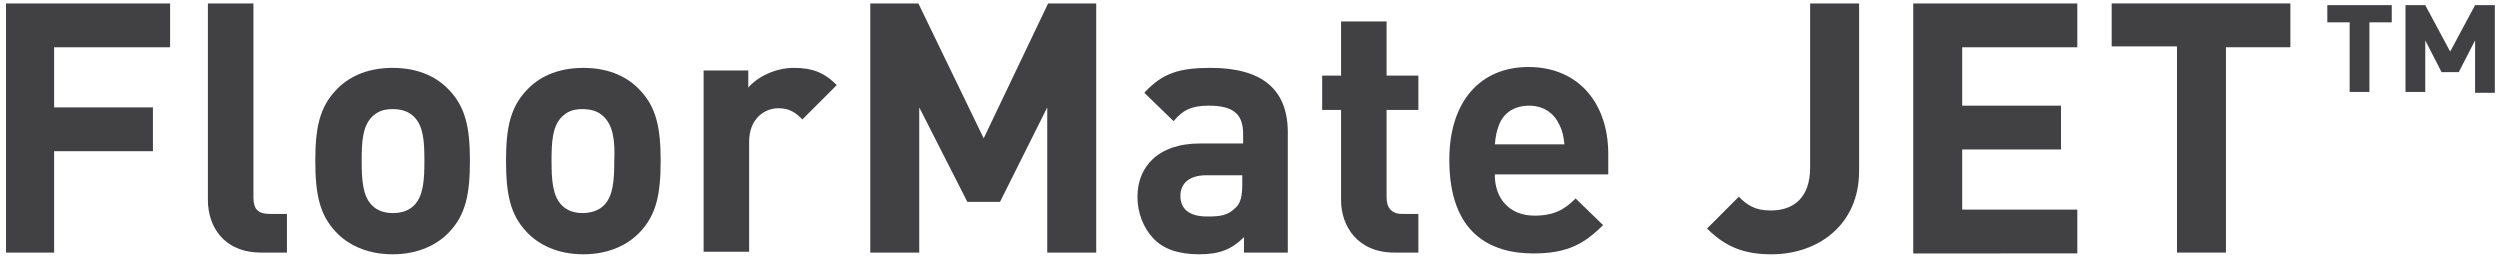
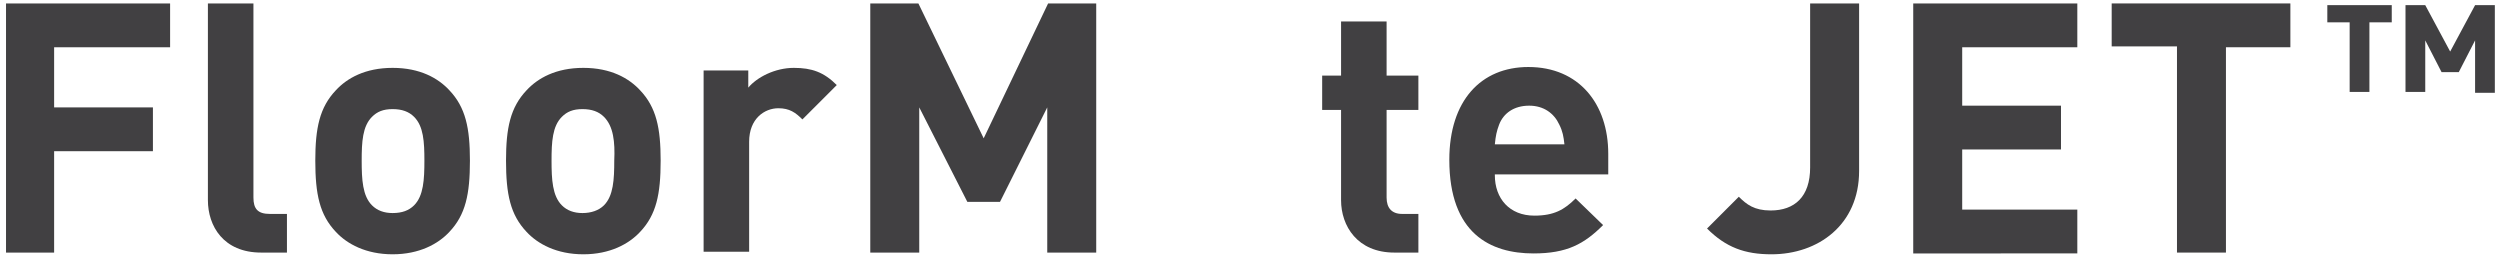
<svg xmlns="http://www.w3.org/2000/svg" version="1.1" id="レイヤー_1" x="0px" y="0px" width="291px" height="30px" viewBox="0 0 291 30" style="enable-background:new 0 0 291 30;" xml:space="preserve">
  <style type="text/css">
	.st0{fill:#414042;}
</style>
  <g>
    <g>
      <path class="st0" d="M6.3,5.4v7.1h11.5v5.1H6.3v11.8H0.7v-29h19.1v5.1H6.3z" />
      <path class="st0" d="M30.4,29.4c-4.4,0-6.2-3.1-6.2-6.1V0.4h5.3V23c0,1.3,0.5,1.9,1.9,1.9h2v4.5H30.4z" />
      <path class="st0" d="M52.3,27c-1.3,1.4-3.5,2.6-6.6,2.6s-5.3-1.2-6.6-2.6c-1.9-2-2.4-4.4-2.4-8.3c0-3.8,0.5-6.2,2.4-8.2    c1.3-1.4,3.4-2.6,6.6-2.6s5.3,1.2,6.6,2.6c1.9,2,2.4,4.4,2.4,8.2C54.7,22.6,54.2,25,52.3,27z M48.2,13.6c-0.6-0.6-1.4-0.9-2.5-0.9    c-1.1,0-1.8,0.3-2.4,0.9c-1.1,1.1-1.2,2.9-1.2,5.1c0,2.2,0.1,4.1,1.2,5.2c0.6,0.6,1.4,0.9,2.4,0.9c1.1,0,1.9-0.3,2.5-0.9    c1.1-1.1,1.2-3,1.2-5.2C49.4,16.5,49.3,14.7,48.2,13.6z" />
      <path class="st0" d="M74.5,27c-1.3,1.4-3.5,2.6-6.6,2.6s-5.3-1.2-6.6-2.6c-1.9-2-2.4-4.4-2.4-8.3c0-3.8,0.5-6.2,2.4-8.2    c1.3-1.4,3.4-2.6,6.6-2.6s5.3,1.2,6.6,2.6c1.9,2,2.4,4.4,2.4,8.2C76.9,22.6,76.4,25,74.5,27z M70.3,13.6c-0.6-0.6-1.4-0.9-2.5-0.9    S66,13,65.4,13.6c-1.1,1.1-1.2,2.9-1.2,5.1c0,2.2,0.1,4.1,1.2,5.2c0.6,0.6,1.4,0.9,2.4,0.9s1.9-0.3,2.5-0.9c1.1-1.1,1.2-3,1.2-5.2    C71.6,16.5,71.4,14.7,70.3,13.6z" />
      <path class="st0" d="M93.4,13.9c-0.8-0.8-1.5-1.3-2.8-1.3c-1.6,0-3.4,1.2-3.4,3.9v12.8h-5.3V8.2h5.2v2c1-1.2,3.1-2.3,5.3-2.3    c2.1,0,3.5,0.5,5,2L93.4,13.9z" />
      <path class="st0" d="M121.9,29.4V12.5l-5.5,11h-3.8l-5.6-11v16.9h-5.7v-29h5.6l7.6,15.7L122,0.4h5.6v29H121.9z" />
-       <path class="st0" d="M144.8,29.4v-1.8c-1.4,1.4-2.8,2-5.2,2c-2.4,0-4.2-0.6-5.4-1.9c-1.1-1.2-1.8-2.9-1.8-4.8    c0-3.4,2.3-6.2,7.3-6.2h5v-1.1c0-2.3-1.1-3.3-4-3.3c-2,0-3,0.5-4.1,1.8l-3.4-3.3c2.1-2.3,4.1-2.9,7.7-2.9c6,0,9,2.5,9,7.5v14    H144.8z M144.6,20.4h-4.2c-1.9,0-3,0.9-3,2.4c0,1.5,1,2.4,3.1,2.4c1.5,0,2.4-0.1,3.3-1c0.6-0.5,0.8-1.4,0.8-2.7V20.4z" />
      <path class="st0" d="M162.3,29.4c-4.3,0-6.2-3.1-6.2-6.1V12.8h-2.2v-4h2.2V2.5h5.3v6.3h3.7v4h-3.7V23c0,1.2,0.6,1.9,1.8,1.9h1.9    v4.5H162.3z" />
      <path class="st0" d="M174,20.4c0,2.7,1.7,4.7,4.6,4.7c2.3,0,3.5-0.7,4.8-2l3.2,3.1c-2.2,2.2-4.2,3.3-8.1,3.3    c-5,0-9.8-2.3-9.8-10.9c0-6.9,3.7-10.8,9.2-10.8c5.9,0,9.3,4.3,9.3,10.1v2.4H174z M181.5,14.5c-0.6-1.3-1.8-2.2-3.5-2.2    c-1.8,0-3,0.9-3.5,2.2c-0.3,0.8-0.4,1.3-0.5,2.3h8.1C182,15.9,181.9,15.3,181.5,14.5z" />
      <path class="st0" d="M206.2,29.6c-3.1,0-5.3-0.8-7.5-3l3.7-3.7c0.9,0.9,1.8,1.6,3.7,1.6c2.8,0,4.6-1.6,4.6-5V0.4h5.7v19.5    C216.4,26.2,211.6,29.6,206.2,29.6z" />
      <path class="st0" d="M222.7,29.4v-29h19.1v5.1h-13.4v6.8h11.5v5.1h-11.5v7h13.4v5.1H222.7z" />
    </g>
    <g>
      <path class="st0" d="M259.1,5.4v24h-5.7v-24h-7.6V0.4h20.8v5.1H259.1z" />
    </g>
    <g>
      <path class="st0" d="M275.8,2.6v8.1h-2.3V2.6h-2.6v-2h7.5v2H275.8z M288.1,10.7v-6l-1.9,3.7h-2l-1.9-3.7v6H280V0.6h2.3l2.9,5.4    l2.9-5.4h2.3v10.2H288.1z" />
    </g>
  </g>
</svg>